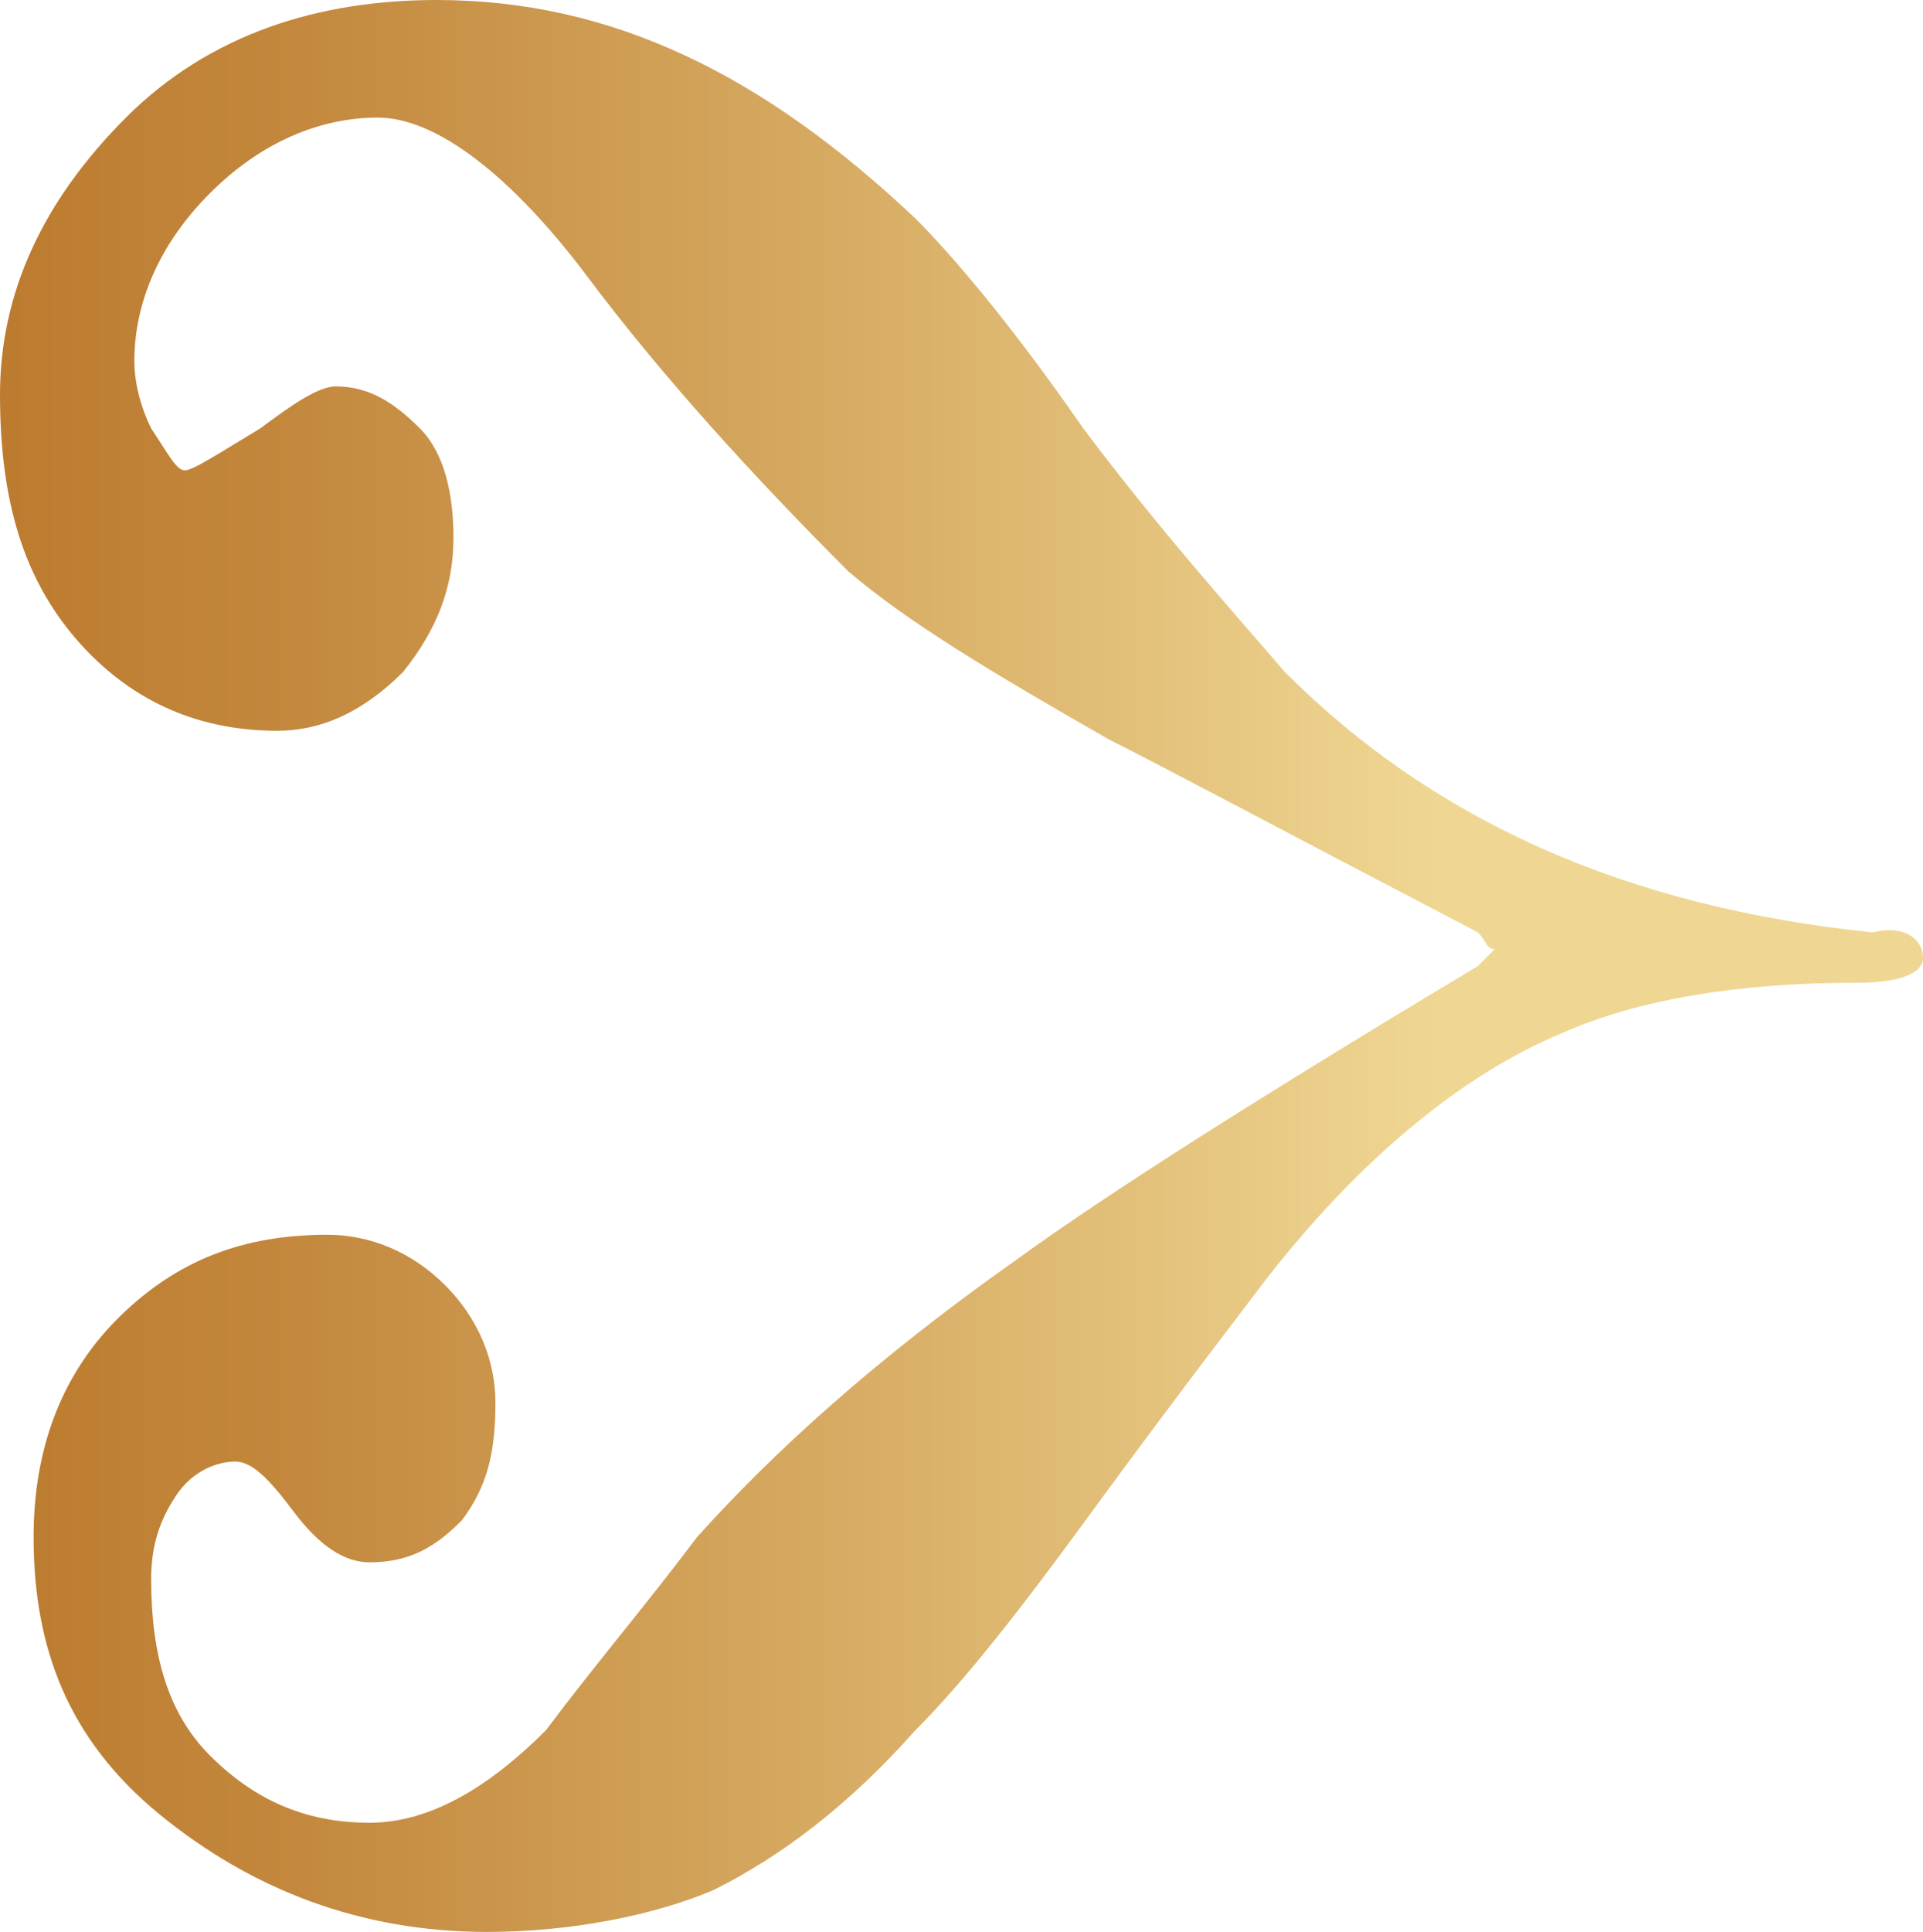
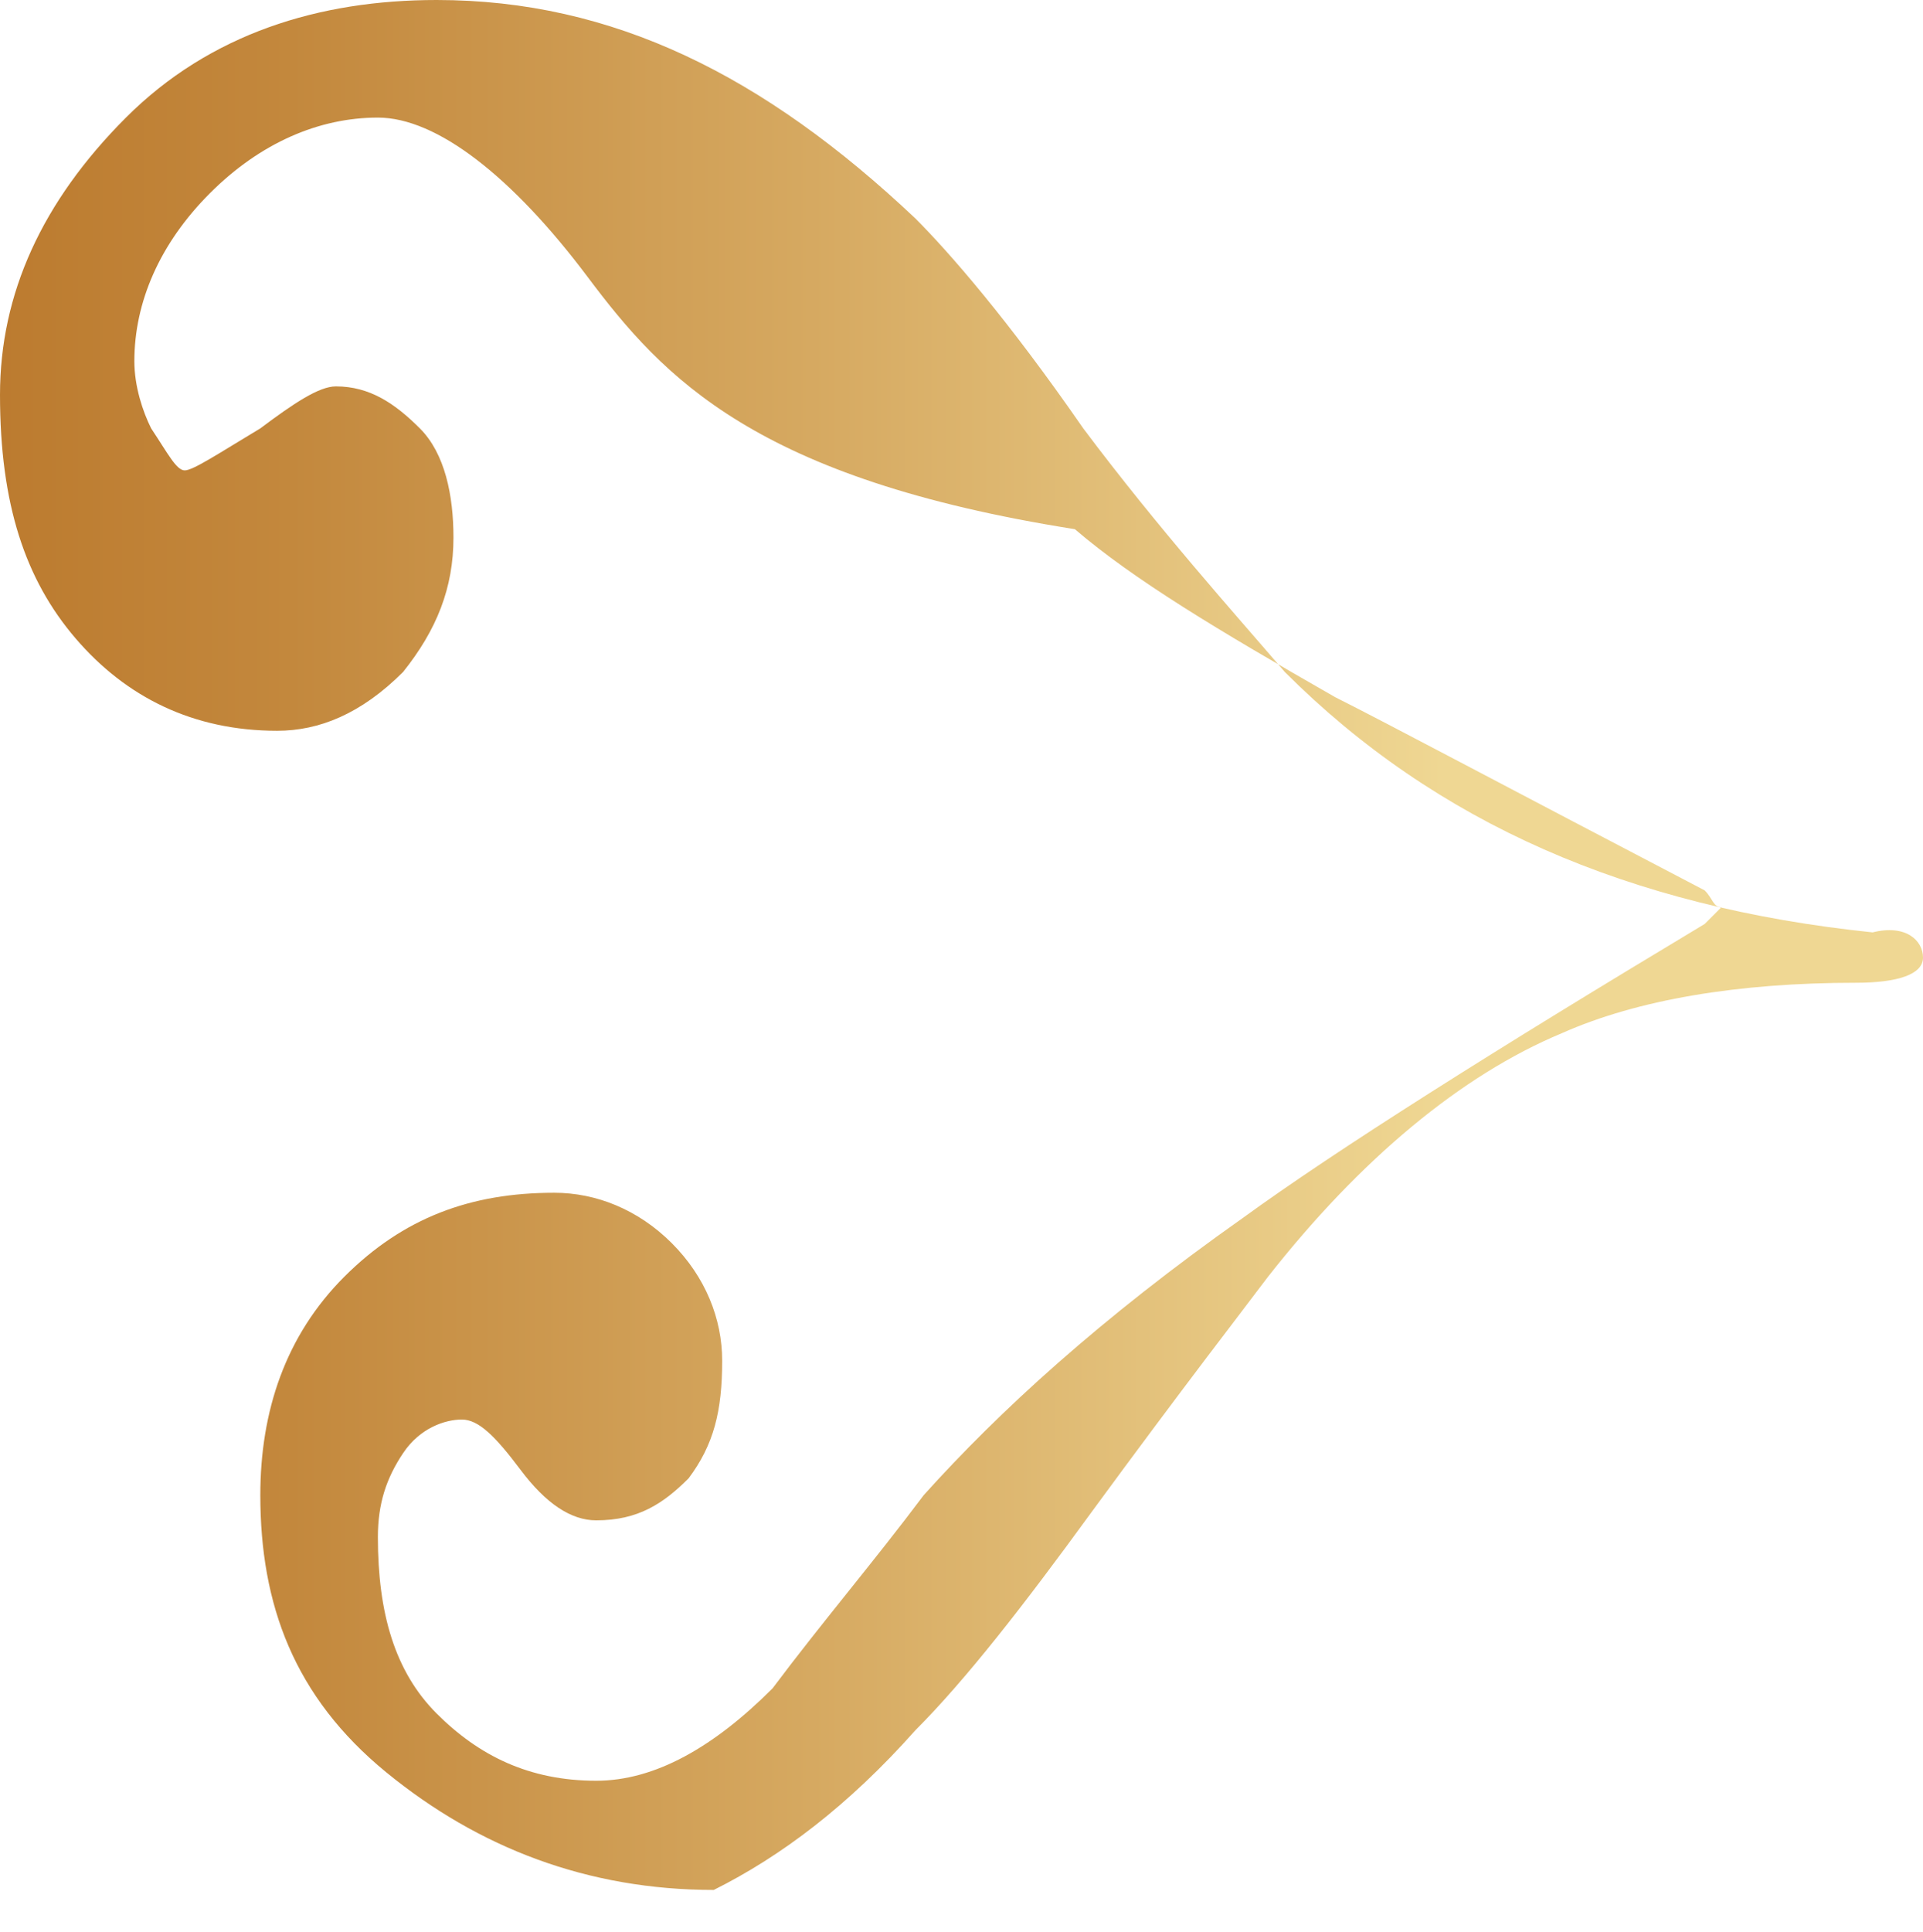
<svg xmlns="http://www.w3.org/2000/svg" version="1.1" id="Warstwa_1" x="0px" y="0px" viewBox="0 0 22.9 23" style="enable-background:new 0 0 22.9 23;" xml:space="preserve">
  <style type="text/css">
	.st0{fill:url(#SVGID_1_);}
</style>
  <g>
    <linearGradient id="SVGID_1_" gradientUnits="userSpaceOnUse" x1="0" y1="11.485" x2="22.916" y2="11.485">
      <stop offset="0" style="stop-color:#BC7B2F" />
      <stop offset="0.151" style="stop-color:#C3883D" />
      <stop offset="0.438" style="stop-color:#D7AB63" />
      <stop offset="0.75" style="stop-color:#EFD793" />
    </linearGradient>
-     <path class="st0" d="M22.9,11.4c0,0.2-0.3,0.3-0.8,0.3c-1.4,0-2.6,0.2-3.5,0.6c-1.2,0.5-2.4,1.5-3.5,2.9c-0.3,0.4-1,1.3-2.1,2.8   c-0.8,1.1-1.5,2-2.1,2.6c-0.8,0.9-1.6,1.5-2.4,1.9C7.8,22.8,6.8,23,5.8,23c-1.5,0-2.8-0.5-3.9-1.4s-1.5-2-1.5-3.3   c0-1,0.3-1.9,1-2.6c0.7-0.7,1.5-1,2.5-1c0.5,0,1,0.2,1.4,0.6c0.4,0.4,0.6,0.9,0.6,1.4c0,0.6-0.1,1-0.4,1.4   c-0.3,0.3-0.6,0.5-1.1,0.5c-0.3,0-0.6-0.2-0.9-0.6c-0.3-0.4-0.5-0.6-0.7-0.6c-0.2,0-0.5,0.1-0.7,0.4s-0.3,0.6-0.3,1   c0,0.9,0.2,1.6,0.7,2.1s1.1,0.8,1.9,0.8c0.7,0,1.4-0.4,2.1-1.1c0.6-0.8,1.2-1.5,1.8-2.3c0.9-1,2.1-2.1,3.8-3.3c1.1-0.8,3-2,5.5-3.5   l0.2-0.2c-0.1,0-0.1-0.1-0.2-0.2c-2.3-1.2-3.8-2-4.4-2.3c-1.4-0.8-2.4-1.4-3.1-2C9,5.7,7.9,4.5,7,3.3S5.2,1.4,4.5,1.4   c-0.7,0-1.4,0.3-2,0.9c-0.6,0.6-0.9,1.3-0.9,2c0,0.3,0.1,0.6,0.2,0.8C2,5.4,2.1,5.6,2.2,5.6c0.1,0,0.4-0.2,0.9-0.5   C3.5,4.8,3.8,4.6,4,4.6c0.4,0,0.7,0.2,1,0.5c0.3,0.3,0.4,0.8,0.4,1.3C5.4,7,5.2,7.5,4.8,8c-0.5,0.5-1,0.7-1.5,0.7   c-1,0-1.8-0.4-2.4-1.1S0,6,0,4.7c0-1.2,0.5-2.3,1.5-3.3c1-1,2.3-1.4,3.7-1.4c2.1,0,3.9,0.9,5.7,2.6c0.4,0.4,1.1,1.2,2,2.5   c0.9,1.2,1.8,2.2,2.4,2.9c1.8,1.8,4.1,2.8,7,3.1C22.7,11,22.9,11.2,22.9,11.4z" />
+     <path class="st0" d="M22.9,11.4c0,0.2-0.3,0.3-0.8,0.3c-1.4,0-2.6,0.2-3.5,0.6c-1.2,0.5-2.4,1.5-3.5,2.9c-0.3,0.4-1,1.3-2.1,2.8   c-0.8,1.1-1.5,2-2.1,2.6c-0.8,0.9-1.6,1.5-2.4,1.9c-1.5,0-2.8-0.5-3.9-1.4s-1.5-2-1.5-3.3   c0-1,0.3-1.9,1-2.6c0.7-0.7,1.5-1,2.5-1c0.5,0,1,0.2,1.4,0.6c0.4,0.4,0.6,0.9,0.6,1.4c0,0.6-0.1,1-0.4,1.4   c-0.3,0.3-0.6,0.5-1.1,0.5c-0.3,0-0.6-0.2-0.9-0.6c-0.3-0.4-0.5-0.6-0.7-0.6c-0.2,0-0.5,0.1-0.7,0.4s-0.3,0.6-0.3,1   c0,0.9,0.2,1.6,0.7,2.1s1.1,0.8,1.9,0.8c0.7,0,1.4-0.4,2.1-1.1c0.6-0.8,1.2-1.5,1.8-2.3c0.9-1,2.1-2.1,3.8-3.3c1.1-0.8,3-2,5.5-3.5   l0.2-0.2c-0.1,0-0.1-0.1-0.2-0.2c-2.3-1.2-3.8-2-4.4-2.3c-1.4-0.8-2.4-1.4-3.1-2C9,5.7,7.9,4.5,7,3.3S5.2,1.4,4.5,1.4   c-0.7,0-1.4,0.3-2,0.9c-0.6,0.6-0.9,1.3-0.9,2c0,0.3,0.1,0.6,0.2,0.8C2,5.4,2.1,5.6,2.2,5.6c0.1,0,0.4-0.2,0.9-0.5   C3.5,4.8,3.8,4.6,4,4.6c0.4,0,0.7,0.2,1,0.5c0.3,0.3,0.4,0.8,0.4,1.3C5.4,7,5.2,7.5,4.8,8c-0.5,0.5-1,0.7-1.5,0.7   c-1,0-1.8-0.4-2.4-1.1S0,6,0,4.7c0-1.2,0.5-2.3,1.5-3.3c1-1,2.3-1.4,3.7-1.4c2.1,0,3.9,0.9,5.7,2.6c0.4,0.4,1.1,1.2,2,2.5   c0.9,1.2,1.8,2.2,2.4,2.9c1.8,1.8,4.1,2.8,7,3.1C22.7,11,22.9,11.2,22.9,11.4z" />
  </g>
</svg>